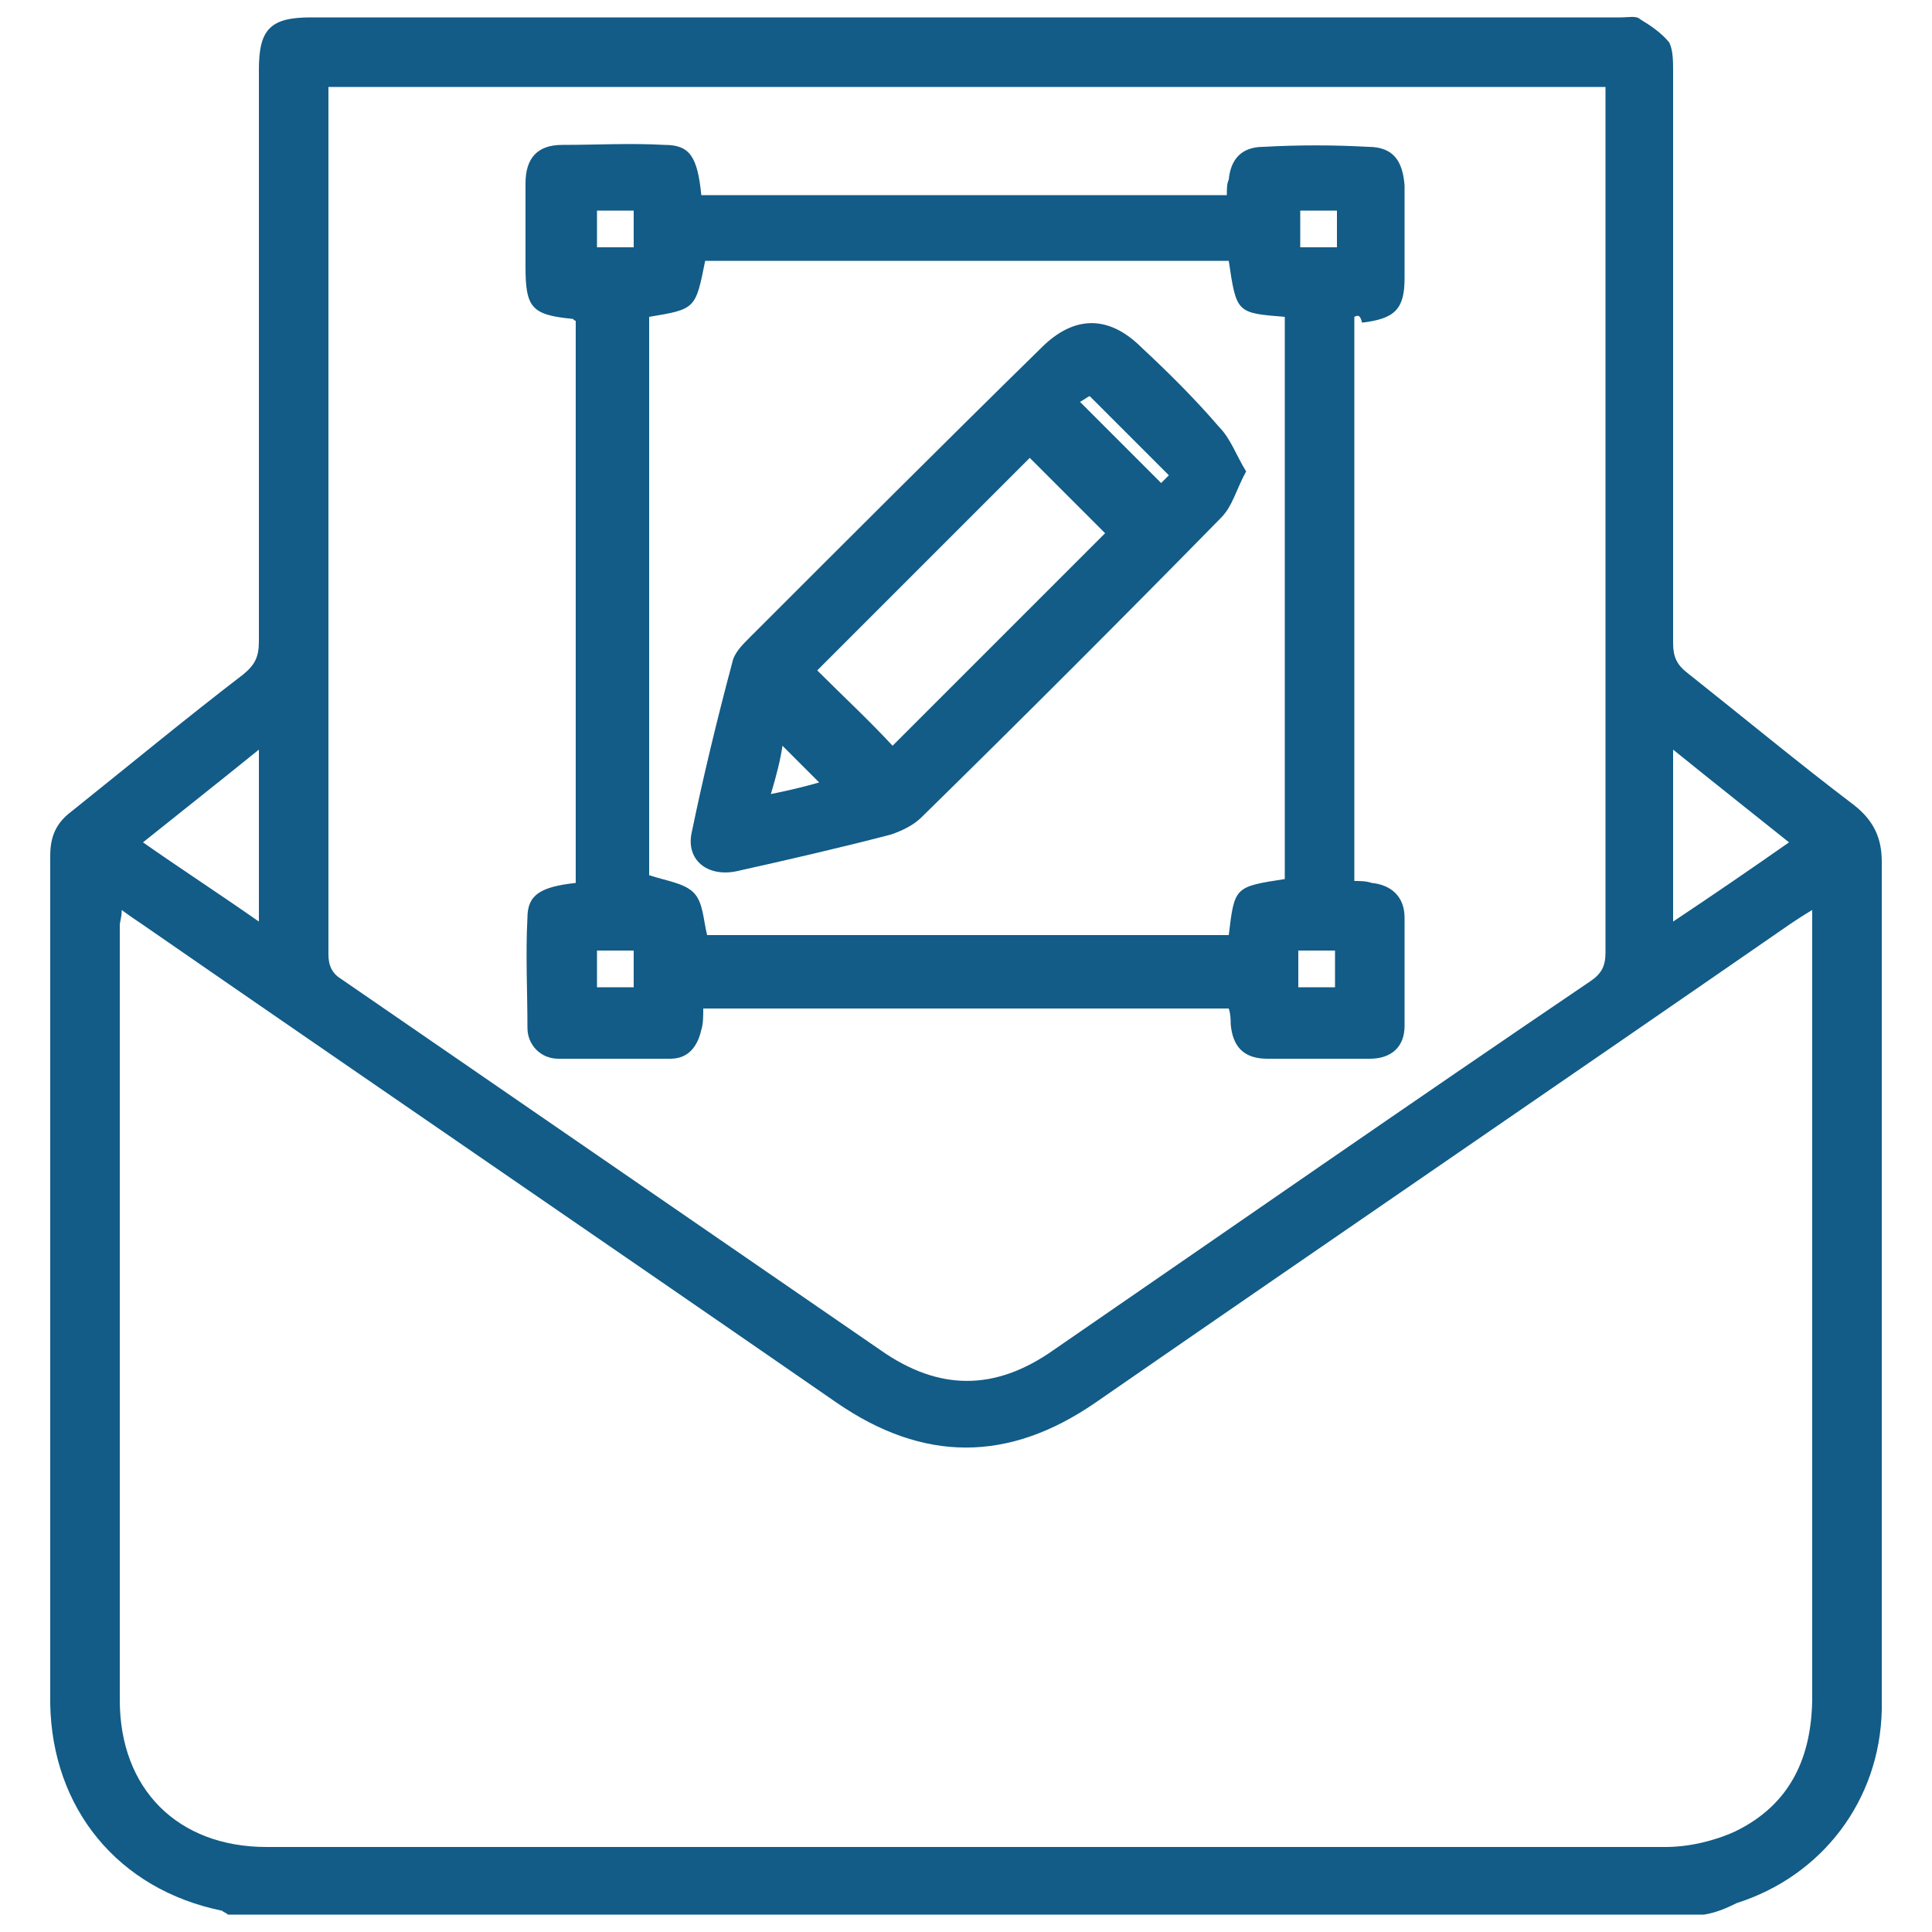
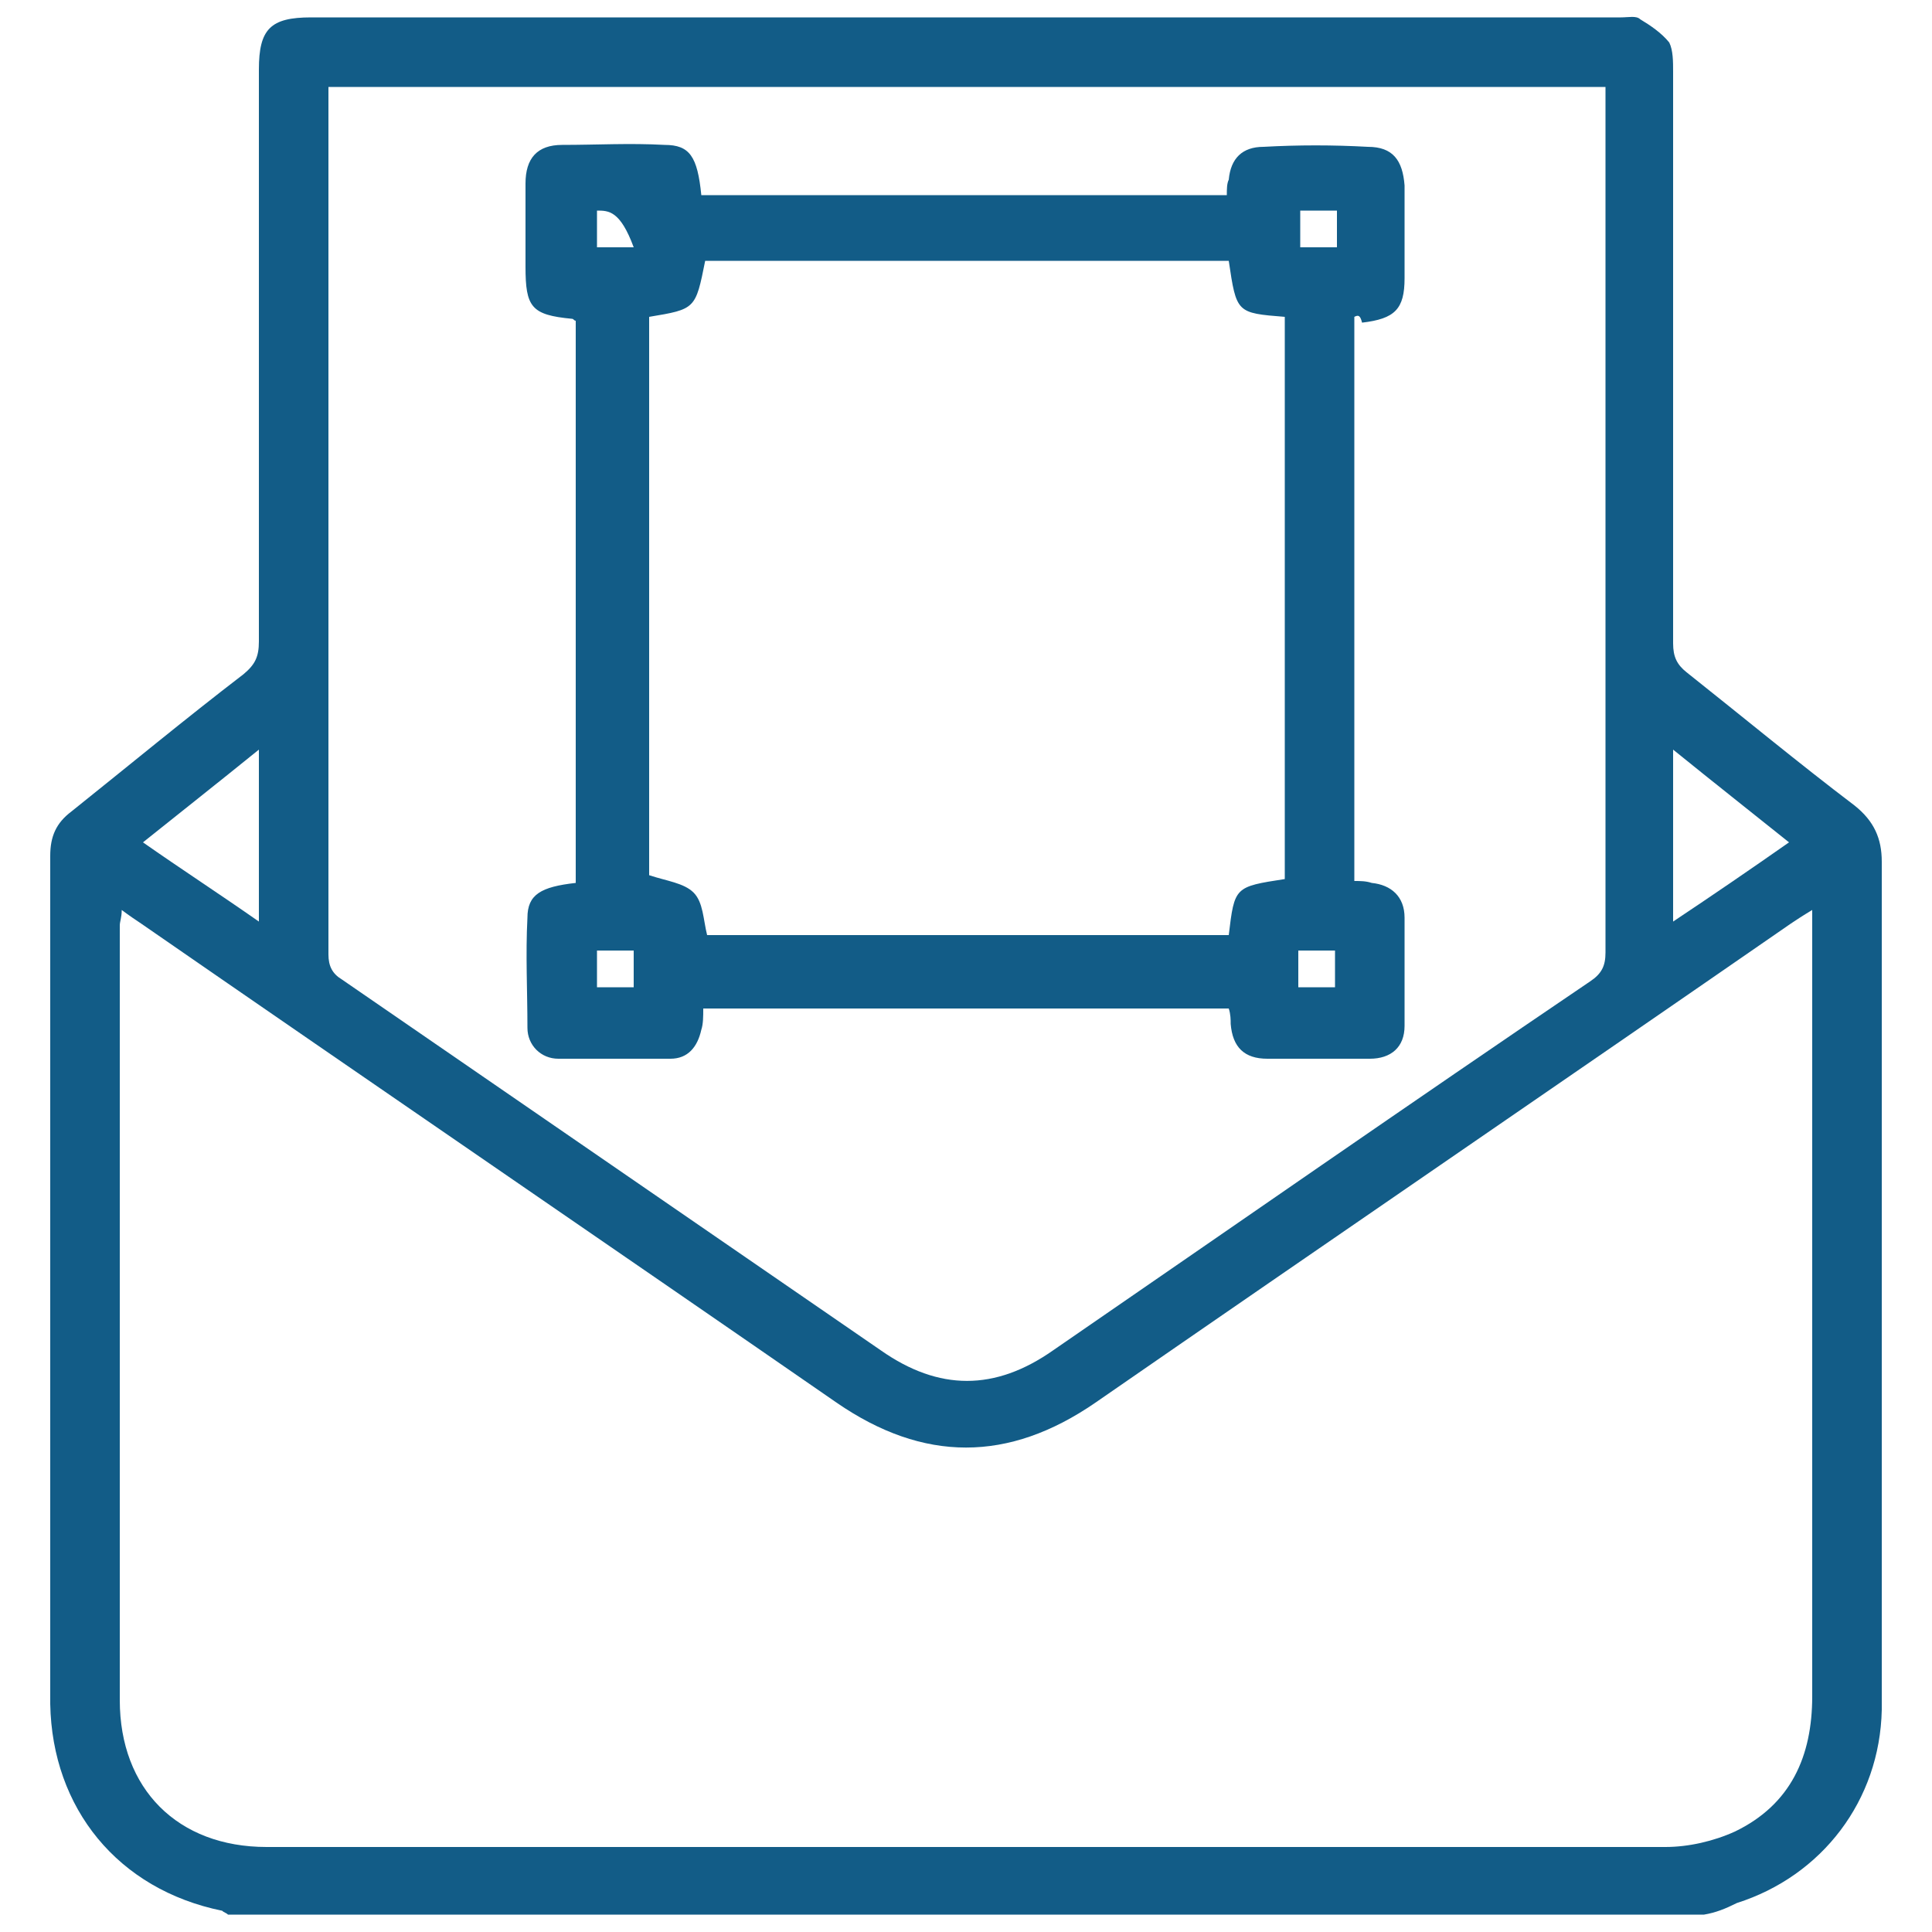
<svg xmlns="http://www.w3.org/2000/svg" version="1.1" id="Layer_1" x="0px" y="0px" viewBox="0 0 100 100" style="enable-background:new 0 0 100 100;" xml:space="preserve">
  <style type="text/css">
	.st0{fill:#125C87;}
</style>
  <g>
    <path class="st0" d="M88.2,99.1c-25.5,0-50.9,0-76.4,0c-0.1-0.1-0.2-0.1-0.3-0.2c-5.4-1.1-8.8-5.3-8.9-10.7c0-14.6,0-29.3,0-43.9   c0-1,0.3-1.7,1.1-2.3c3-2.4,5.9-4.8,8.9-7.1c0.6-0.5,0.8-0.9,0.8-1.7c0-9.9,0-19.8,0-29.6c0-2.1,0.6-2.7,2.7-2.7   c22.6,0,45.2,0,67.8,0c0.4,0,0.8-0.1,1,0.1c0.5,0.3,1.1,0.7,1.5,1.2c0.2,0.4,0.2,1,0.2,1.5c0,9.9,0,19.8,0,29.6   c0,0.7,0.2,1.1,0.7,1.5c2.9,2.3,5.8,4.7,8.7,6.9c1,0.8,1.4,1.7,1.4,2.9c0,13.1,0,26.3,0,39.4c0,1.5,0,3,0,4.5   c-0.1,4.7-3.1,8.6-7.5,10C89.3,98.8,88.8,99,88.2,99.1z M93.8,47.1c-0.5,0.3-0.8,0.5-1.1,0.7c-12,8.3-24,16.5-36,24.8   c-4.5,3.1-8.9,3.1-13.4,0c-12-8.3-24-16.5-36-24.8c-0.3-0.2-0.6-0.4-1-0.7c0,0.4-0.1,0.6-0.1,0.8c0,13.4,0,26.7,0,40.1   c0,4.6,3,7.6,7.6,7.6c24.1,0,48.3,0,72.4,0c1.2,0,2.5-0.3,3.6-0.8c2.9-1.4,4-3.9,4-7c0-13.2,0-26.4,0-39.5   C93.8,47.9,93.8,47.6,93.8,47.1z M17,4.5c0,0.3,0,0.6,0,0.9c0,14.7,0,29.4,0,44c0,0.6,0.2,1,0.7,1.3c9.3,6.4,18.6,12.8,27.9,19.2   c3,2.1,5.9,2.1,8.9,0c9.3-6.4,18.5-12.8,27.8-19.1c0.6-0.4,0.8-0.8,0.8-1.5c0-14.6,0-29.2,0-43.7c0-0.3,0-0.7,0-1.1   C61,4.5,39,4.5,17,4.5z M7.4,43.6c2,1.4,4,2.7,6,4.1c0-3,0-5.9,0-8.9C11.3,40.5,9.4,42,7.4,43.6z M86.6,38.8c0,3,0,5.9,0,8.9   c2.1-1.4,4-2.7,6-4.1C90.6,42,88.7,40.5,86.6,38.8z" />
-     <path class="st0" d="M70.1,16.4c0,9.7,0,19.4,0,29.2c0.3,0,0.6,0,0.9,0.1c1,0.1,1.7,0.7,1.7,1.8c0,1.9,0,3.7,0,5.6   c0,1.1-0.7,1.7-1.8,1.7c-1.8,0-3.5,0-5.3,0c-1.2,0-1.8-0.6-1.9-1.8c0-0.2,0-0.5-0.1-0.8c-9.1,0-18.1,0-27.2,0c0,0.4,0,0.8-0.1,1.1   c-0.2,0.9-0.7,1.5-1.6,1.5c-1.9,0-3.8,0-5.8,0c-0.9,0-1.6-0.7-1.6-1.6c0-1.9-0.1-3.8,0-5.7c0-1.2,0.7-1.6,2.5-1.8   c0-9.7,0-19.4,0-29.1c-0.1,0-0.1-0.1-0.2-0.1c-2.1-0.2-2.4-0.6-2.4-2.7c0-1.4,0-2.9,0-4.3c0-1.3,0.6-2,1.9-2c1.8,0,3.5-0.1,5.3,0   c1.3,0,1.7,0.6,1.9,2.6c9,0,18.1,0,27.2,0c0-0.3,0-0.6,0.1-0.8c0.1-1.1,0.7-1.7,1.8-1.7c1.8-0.1,3.6-0.1,5.4,0c1.3,0,1.8,0.7,1.9,2   c0,1.6,0,3.2,0,4.8c0,1.6-0.5,2.1-2.2,2.3C70.4,16.3,70.3,16.3,70.1,16.4z M66.5,16.4c-2.5-0.2-2.5-0.2-2.9-2.9c-9,0-18.1,0-27.1,0   C36,16,36,16,33.6,16.4c0,9.7,0,19.4,0,28.9c0.9,0.3,1.8,0.4,2.3,0.9c0.5,0.5,0.5,1.4,0.7,2.2c9,0,18,0,27,0   c0.3-2.5,0.3-2.5,2.9-2.9C66.5,35.8,66.5,26.1,66.5,16.4z M30.9,51.1c0.6,0,1.2,0,1.9,0c0-0.7,0-1.3,0-1.9c-0.7,0-1.3,0-1.9,0   C30.9,49.9,30.9,50.4,30.9,51.1z M67.2,49.2c0,0.7,0,1.3,0,1.9c0.6,0,1.2,0,1.9,0c0-0.7,0-1.3,0-1.9C68.5,49.2,67.9,49.2,67.2,49.2   z M30.9,10.9c0,0.7,0,1.3,0,1.9c0.7,0,1.2,0,1.9,0c0-0.6,0-1.2,0-1.9C32.1,10.9,31.5,10.9,30.9,10.9z M67.3,10.9c0,0.7,0,1.3,0,1.9   c0.7,0,1.3,0,1.9,0c0-0.6,0-1.2,0-1.9C68.5,10.9,67.9,10.9,67.3,10.9z" />
-     <path class="st0" d="M64.5,24.4c-0.5,0.9-0.7,1.8-1.3,2.4c-5.1,5.2-10.3,10.4-15.5,15.5c-0.4,0.4-1,0.7-1.6,0.9   c-2.7,0.7-5.3,1.3-8,1.9c-1.5,0.3-2.6-0.6-2.3-2c0.6-2.9,1.3-5.8,2.1-8.8c0.1-0.5,0.5-0.9,0.9-1.3c5-5,10-10,15.1-15   c1.7-1.7,3.5-1.7,5.2,0c1.4,1.3,2.8,2.7,4,4.1C63.7,22.7,64,23.6,64.5,24.4z M53.3,23.7c-3.7,3.7-7.4,7.4-11,11   c1.3,1.3,2.7,2.6,3.9,3.9c3.6-3.6,7.3-7.3,11-11C56,26.4,54.6,25,53.3,23.7z M55.9,20.8c1.4,1.4,2.8,2.8,4.2,4.2   c0.1-0.1,0.3-0.3,0.4-0.4c-1.4-1.4-2.7-2.7-4.1-4.1C56.2,20.6,56.1,20.7,55.9,20.8z M42.4,40.5c-0.6-0.6-1.3-1.3-1.9-1.9   c-0.1,0.7-0.3,1.5-0.6,2.5C40.9,40.9,41.7,40.7,42.4,40.5z" />
+     <path class="st0" d="M70.1,16.4c0,9.7,0,19.4,0,29.2c0.3,0,0.6,0,0.9,0.1c1,0.1,1.7,0.7,1.7,1.8c0,1.9,0,3.7,0,5.6   c0,1.1-0.7,1.7-1.8,1.7c-1.8,0-3.5,0-5.3,0c-1.2,0-1.8-0.6-1.9-1.8c0-0.2,0-0.5-0.1-0.8c-9.1,0-18.1,0-27.2,0c0,0.4,0,0.8-0.1,1.1   c-0.2,0.9-0.7,1.5-1.6,1.5c-1.9,0-3.8,0-5.8,0c-0.9,0-1.6-0.7-1.6-1.6c0-1.9-0.1-3.8,0-5.7c0-1.2,0.7-1.6,2.5-1.8   c0-9.7,0-19.4,0-29.1c-0.1,0-0.1-0.1-0.2-0.1c-2.1-0.2-2.4-0.6-2.4-2.7c0-1.4,0-2.9,0-4.3c0-1.3,0.6-2,1.9-2c1.8,0,3.5-0.1,5.3,0   c1.3,0,1.7,0.6,1.9,2.6c9,0,18.1,0,27.2,0c0-0.3,0-0.6,0.1-0.8c0.1-1.1,0.7-1.7,1.8-1.7c1.8-0.1,3.6-0.1,5.4,0c1.3,0,1.8,0.7,1.9,2   c0,1.6,0,3.2,0,4.8c0,1.6-0.5,2.1-2.2,2.3C70.4,16.3,70.3,16.3,70.1,16.4z M66.5,16.4c-2.5-0.2-2.5-0.2-2.9-2.9c-9,0-18.1,0-27.1,0   C36,16,36,16,33.6,16.4c0,9.7,0,19.4,0,28.9c0.9,0.3,1.8,0.4,2.3,0.9c0.5,0.5,0.5,1.4,0.7,2.2c9,0,18,0,27,0   c0.3-2.5,0.3-2.5,2.9-2.9C66.5,35.8,66.5,26.1,66.5,16.4z M30.9,51.1c0.6,0,1.2,0,1.9,0c0-0.7,0-1.3,0-1.9c-0.7,0-1.3,0-1.9,0   C30.9,49.9,30.9,50.4,30.9,51.1z M67.2,49.2c0,0.7,0,1.3,0,1.9c0.6,0,1.2,0,1.9,0c0-0.7,0-1.3,0-1.9C68.5,49.2,67.9,49.2,67.2,49.2   z M30.9,10.9c0,0.7,0,1.3,0,1.9c0.7,0,1.2,0,1.9,0C32.1,10.9,31.5,10.9,30.9,10.9z M67.3,10.9c0,0.7,0,1.3,0,1.9   c0.7,0,1.3,0,1.9,0c0-0.6,0-1.2,0-1.9C68.5,10.9,67.9,10.9,67.3,10.9z" />
  </g>
</svg>